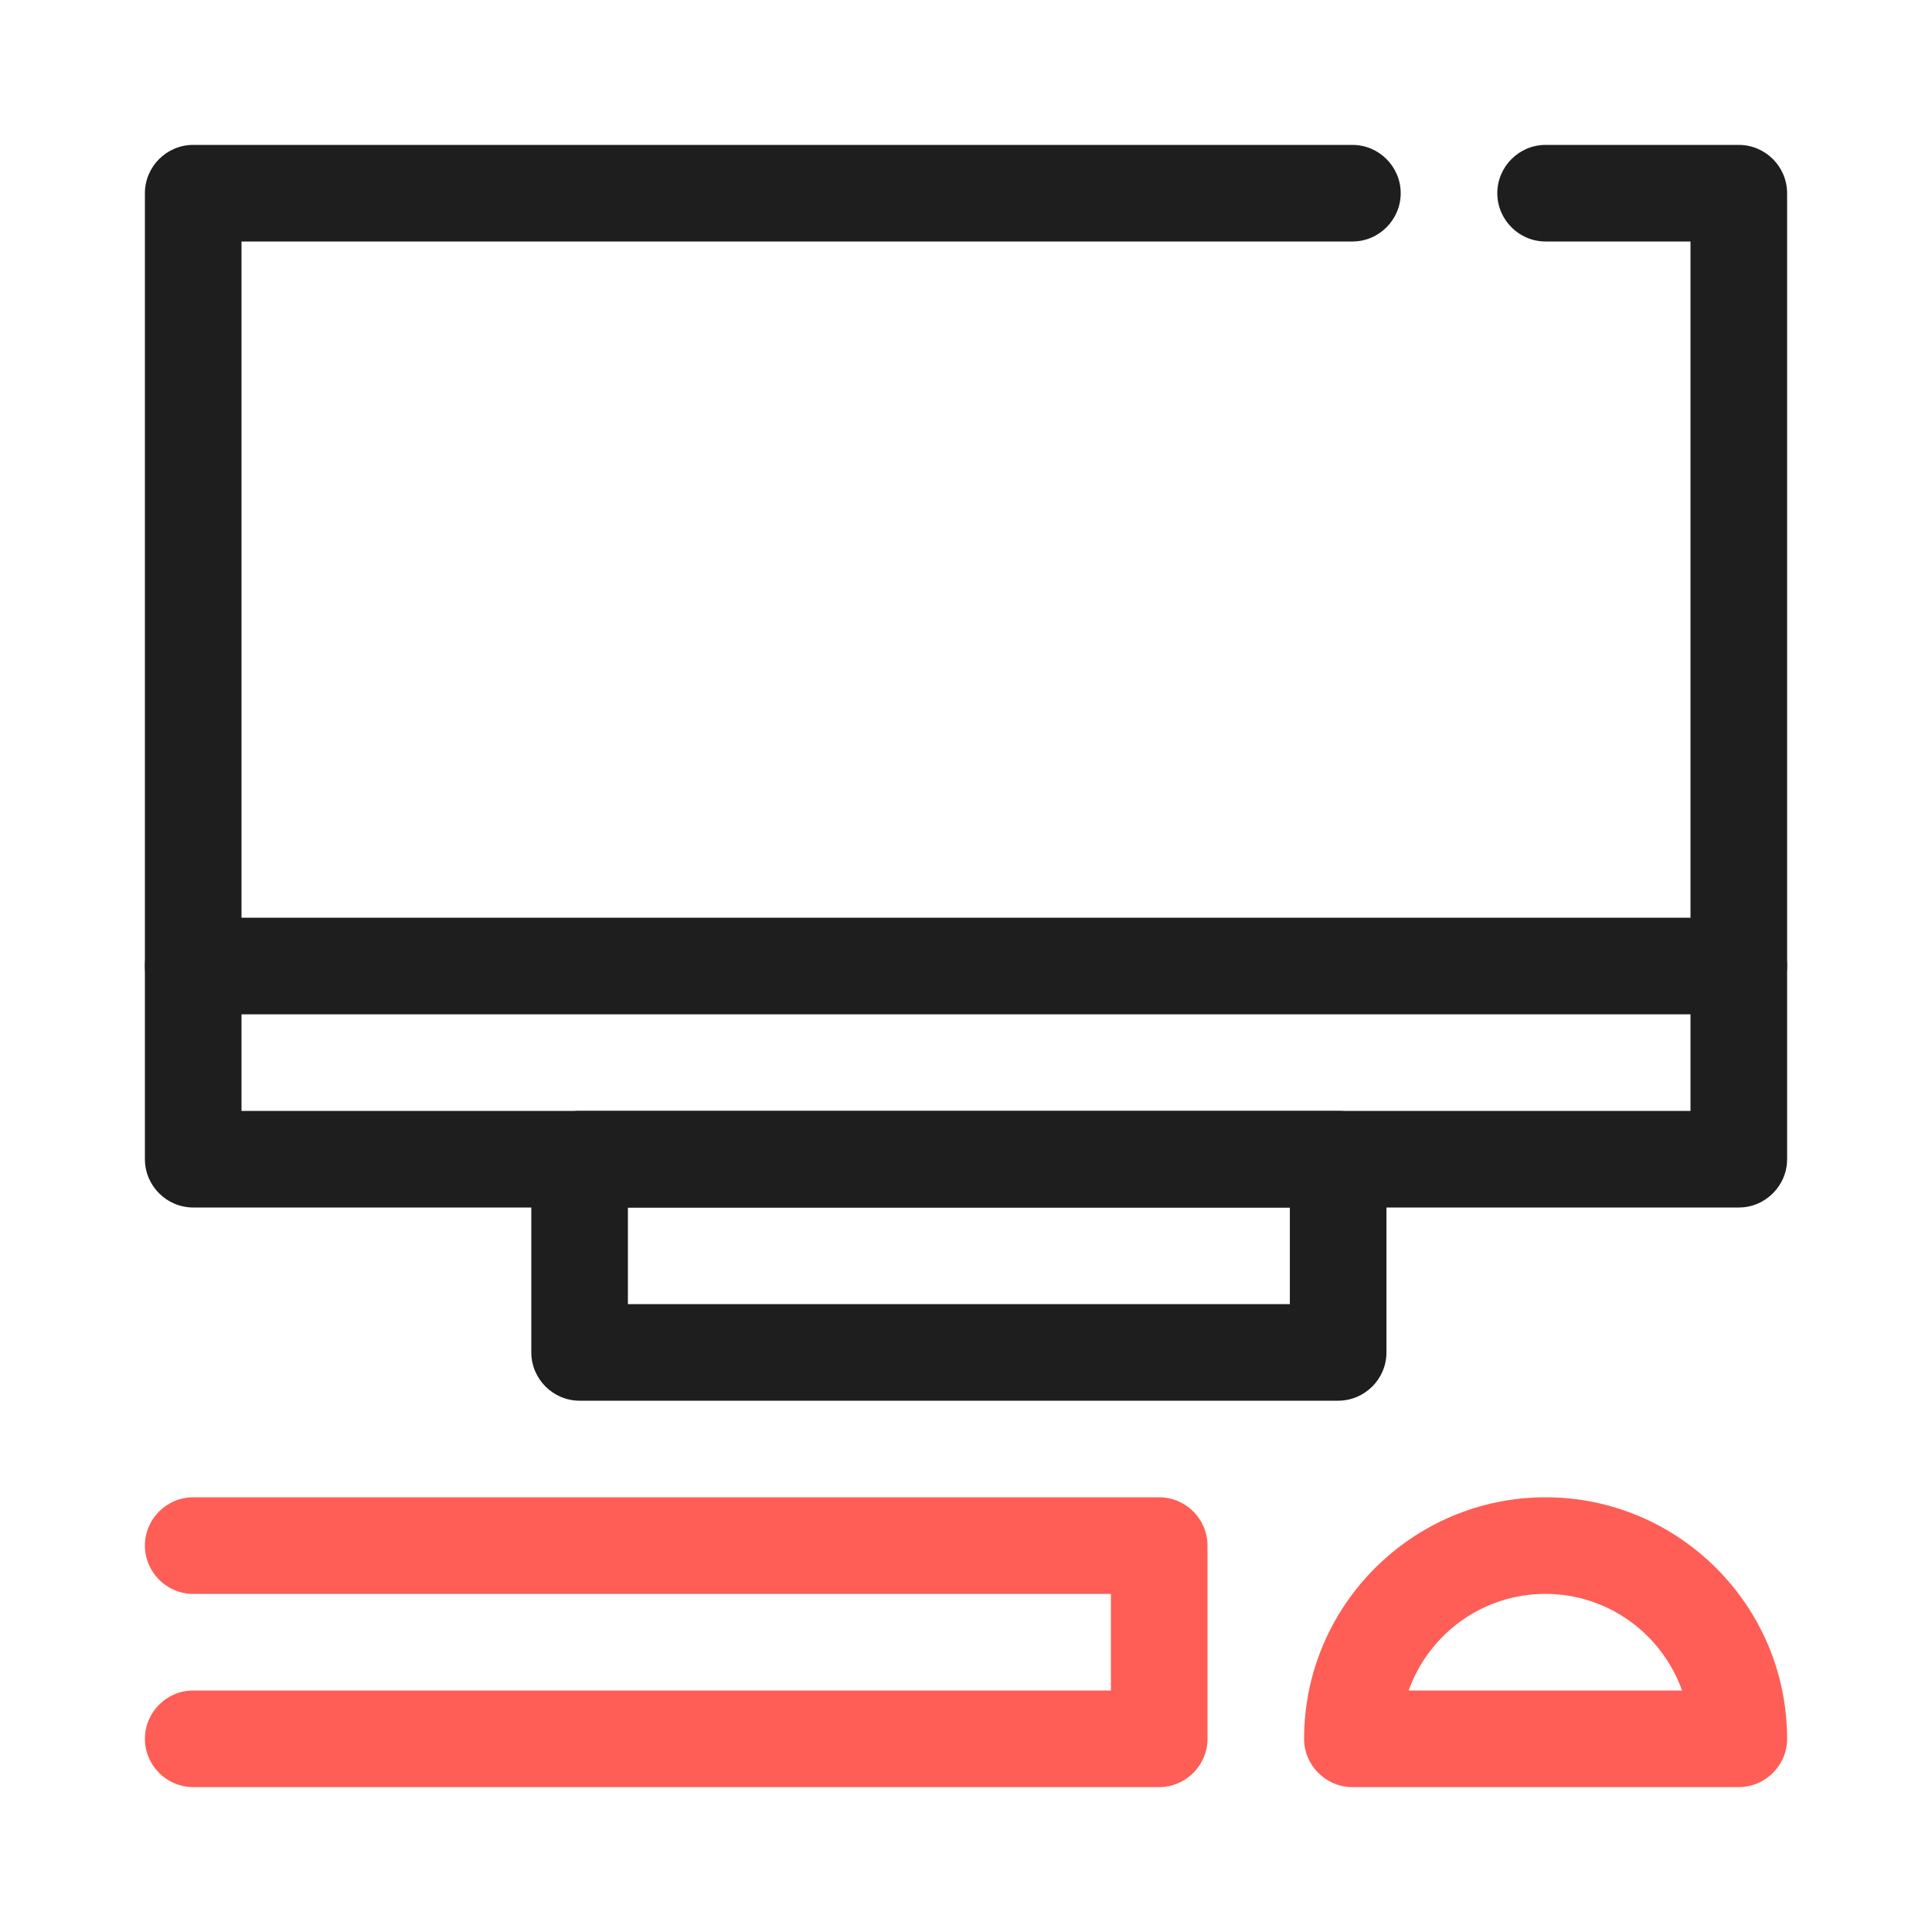
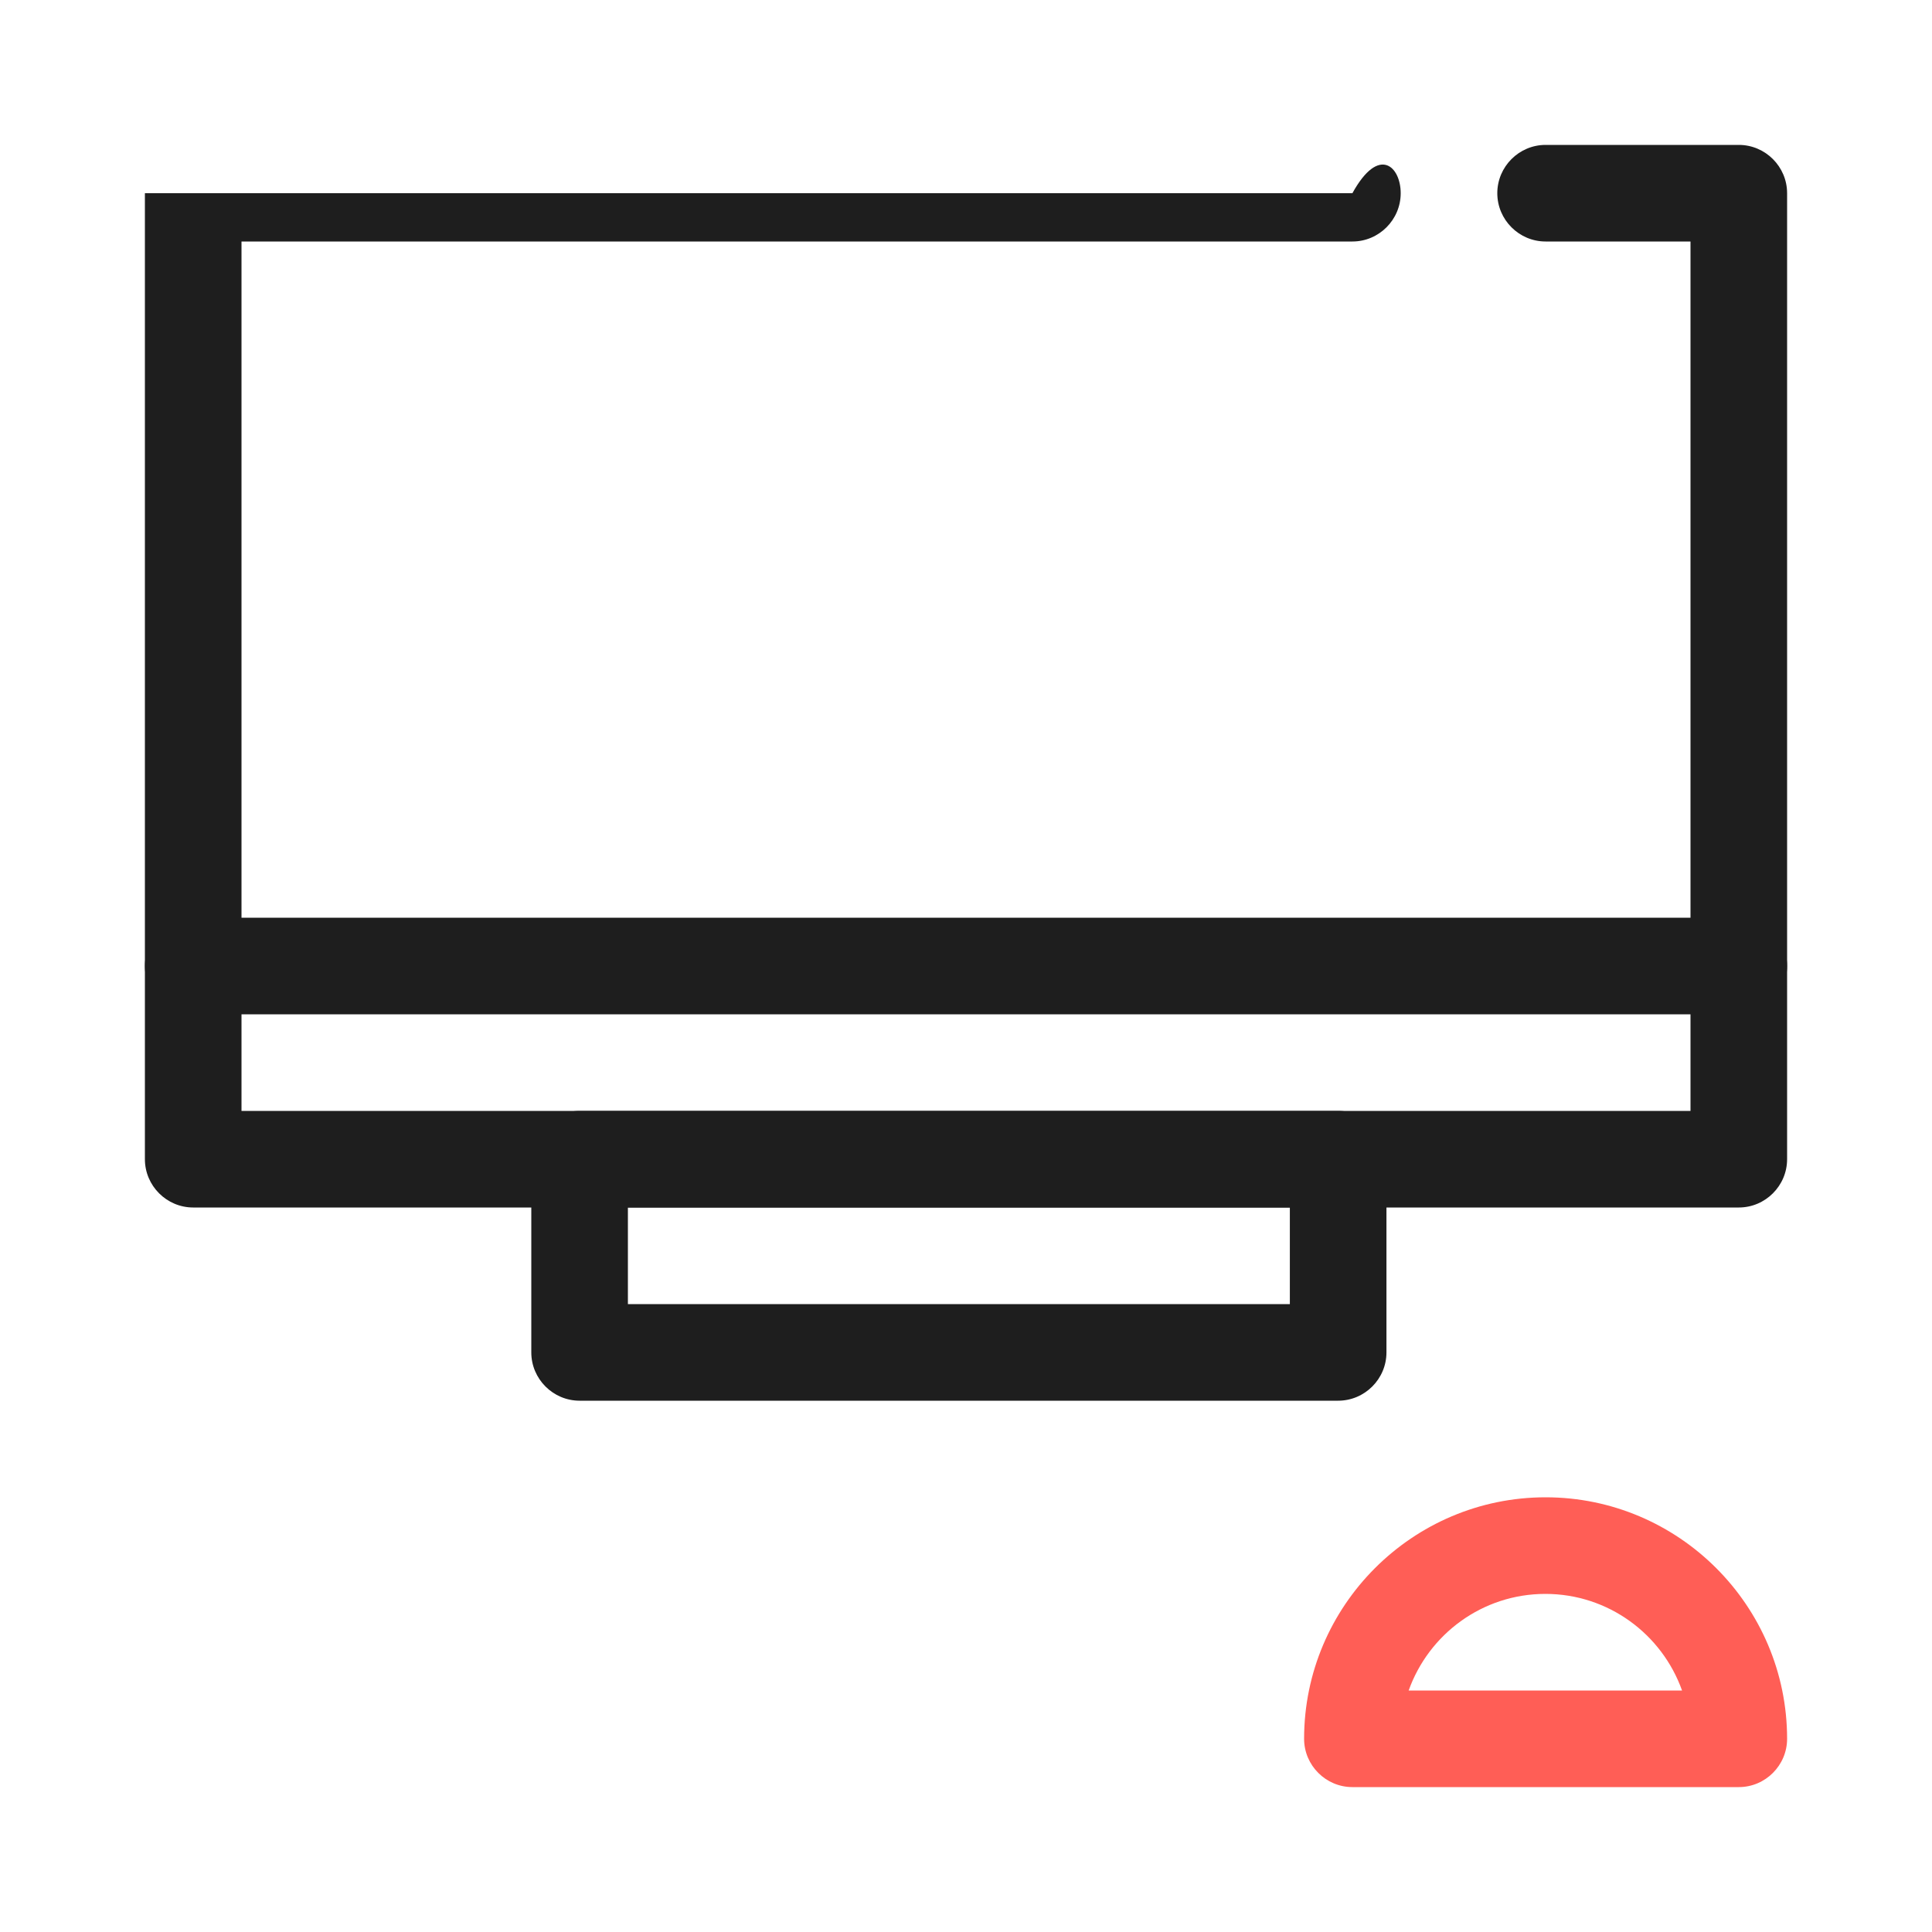
<svg xmlns="http://www.w3.org/2000/svg" width="80" height="80" viewBox="0 0 80 80" fill="none">
-   <path d="M72 50H8C6.9 50 6 49.1 6 48V8C6 6.9 6.9 6 8 6H56C57.1 6 58 6.9 58 8C58 9.1 57.1 10 56 10H10V46H70V10H64C62.9 10 62 9.1 62 8C62 6.9 62.9 6 64 6H72C73.1 6 74 6.9 74 8V48C74 49.1 73.1 50 72 50Z" fill="#1E1E1E" />
+   <path d="M72 50H8C6.9 50 6 49.1 6 48V8H56C57.1 6 58 6.9 58 8C58 9.1 57.1 10 56 10H10V46H70V10H64C62.9 10 62 9.1 62 8C62 6.9 62.9 6 64 6H72C73.1 6 74 6.9 74 8V48C74 49.1 73.1 50 72 50Z" fill="#1E1E1E" />
  <path d="M55.41 58H24C22.9 58 22 57.1 22 56V48C22 46.9 22.9 46 24 46H55.41C56.51 46 57.41 46.9 57.41 48V56C57.41 57.1 56.51 58 55.41 58ZM26 54H53.41V50H26V54Z" fill="#1E1E1E" />
  <path d="M72 42H8C6.9 42 6 41.1 6 40C6 38.9 6.9 38 8 38H72C73.1 38 74 38.9 74 40C74 41.1 73.1 42 72 42Z" fill="#1E1E1E" />
  <path d="M72 74H56C54.9 74 54 73.1 54 72C54 66.49 58.49 62 64 62C69.51 62 74 66.49 74 72C74 73.1 73.1 74 72 74ZM69.65 70C68.82 67.67 66.6 66 63.99 66C61.38 66 59.16 67.67 58.33 70H69.65Z" fill="#FF5E56" />
-   <path d="M48 74H8C6.9 74 6 73.1 6 72C6 70.9 6.9 70 8 70H46V66H8C6.9 66 6 65.1 6 64C6 62.9 6.9 62 8 62H48C49.1 62 50 62.9 50 64V72C50 73.1 49.1 74 48 74Z" fill="#FF5E56" />
</svg>